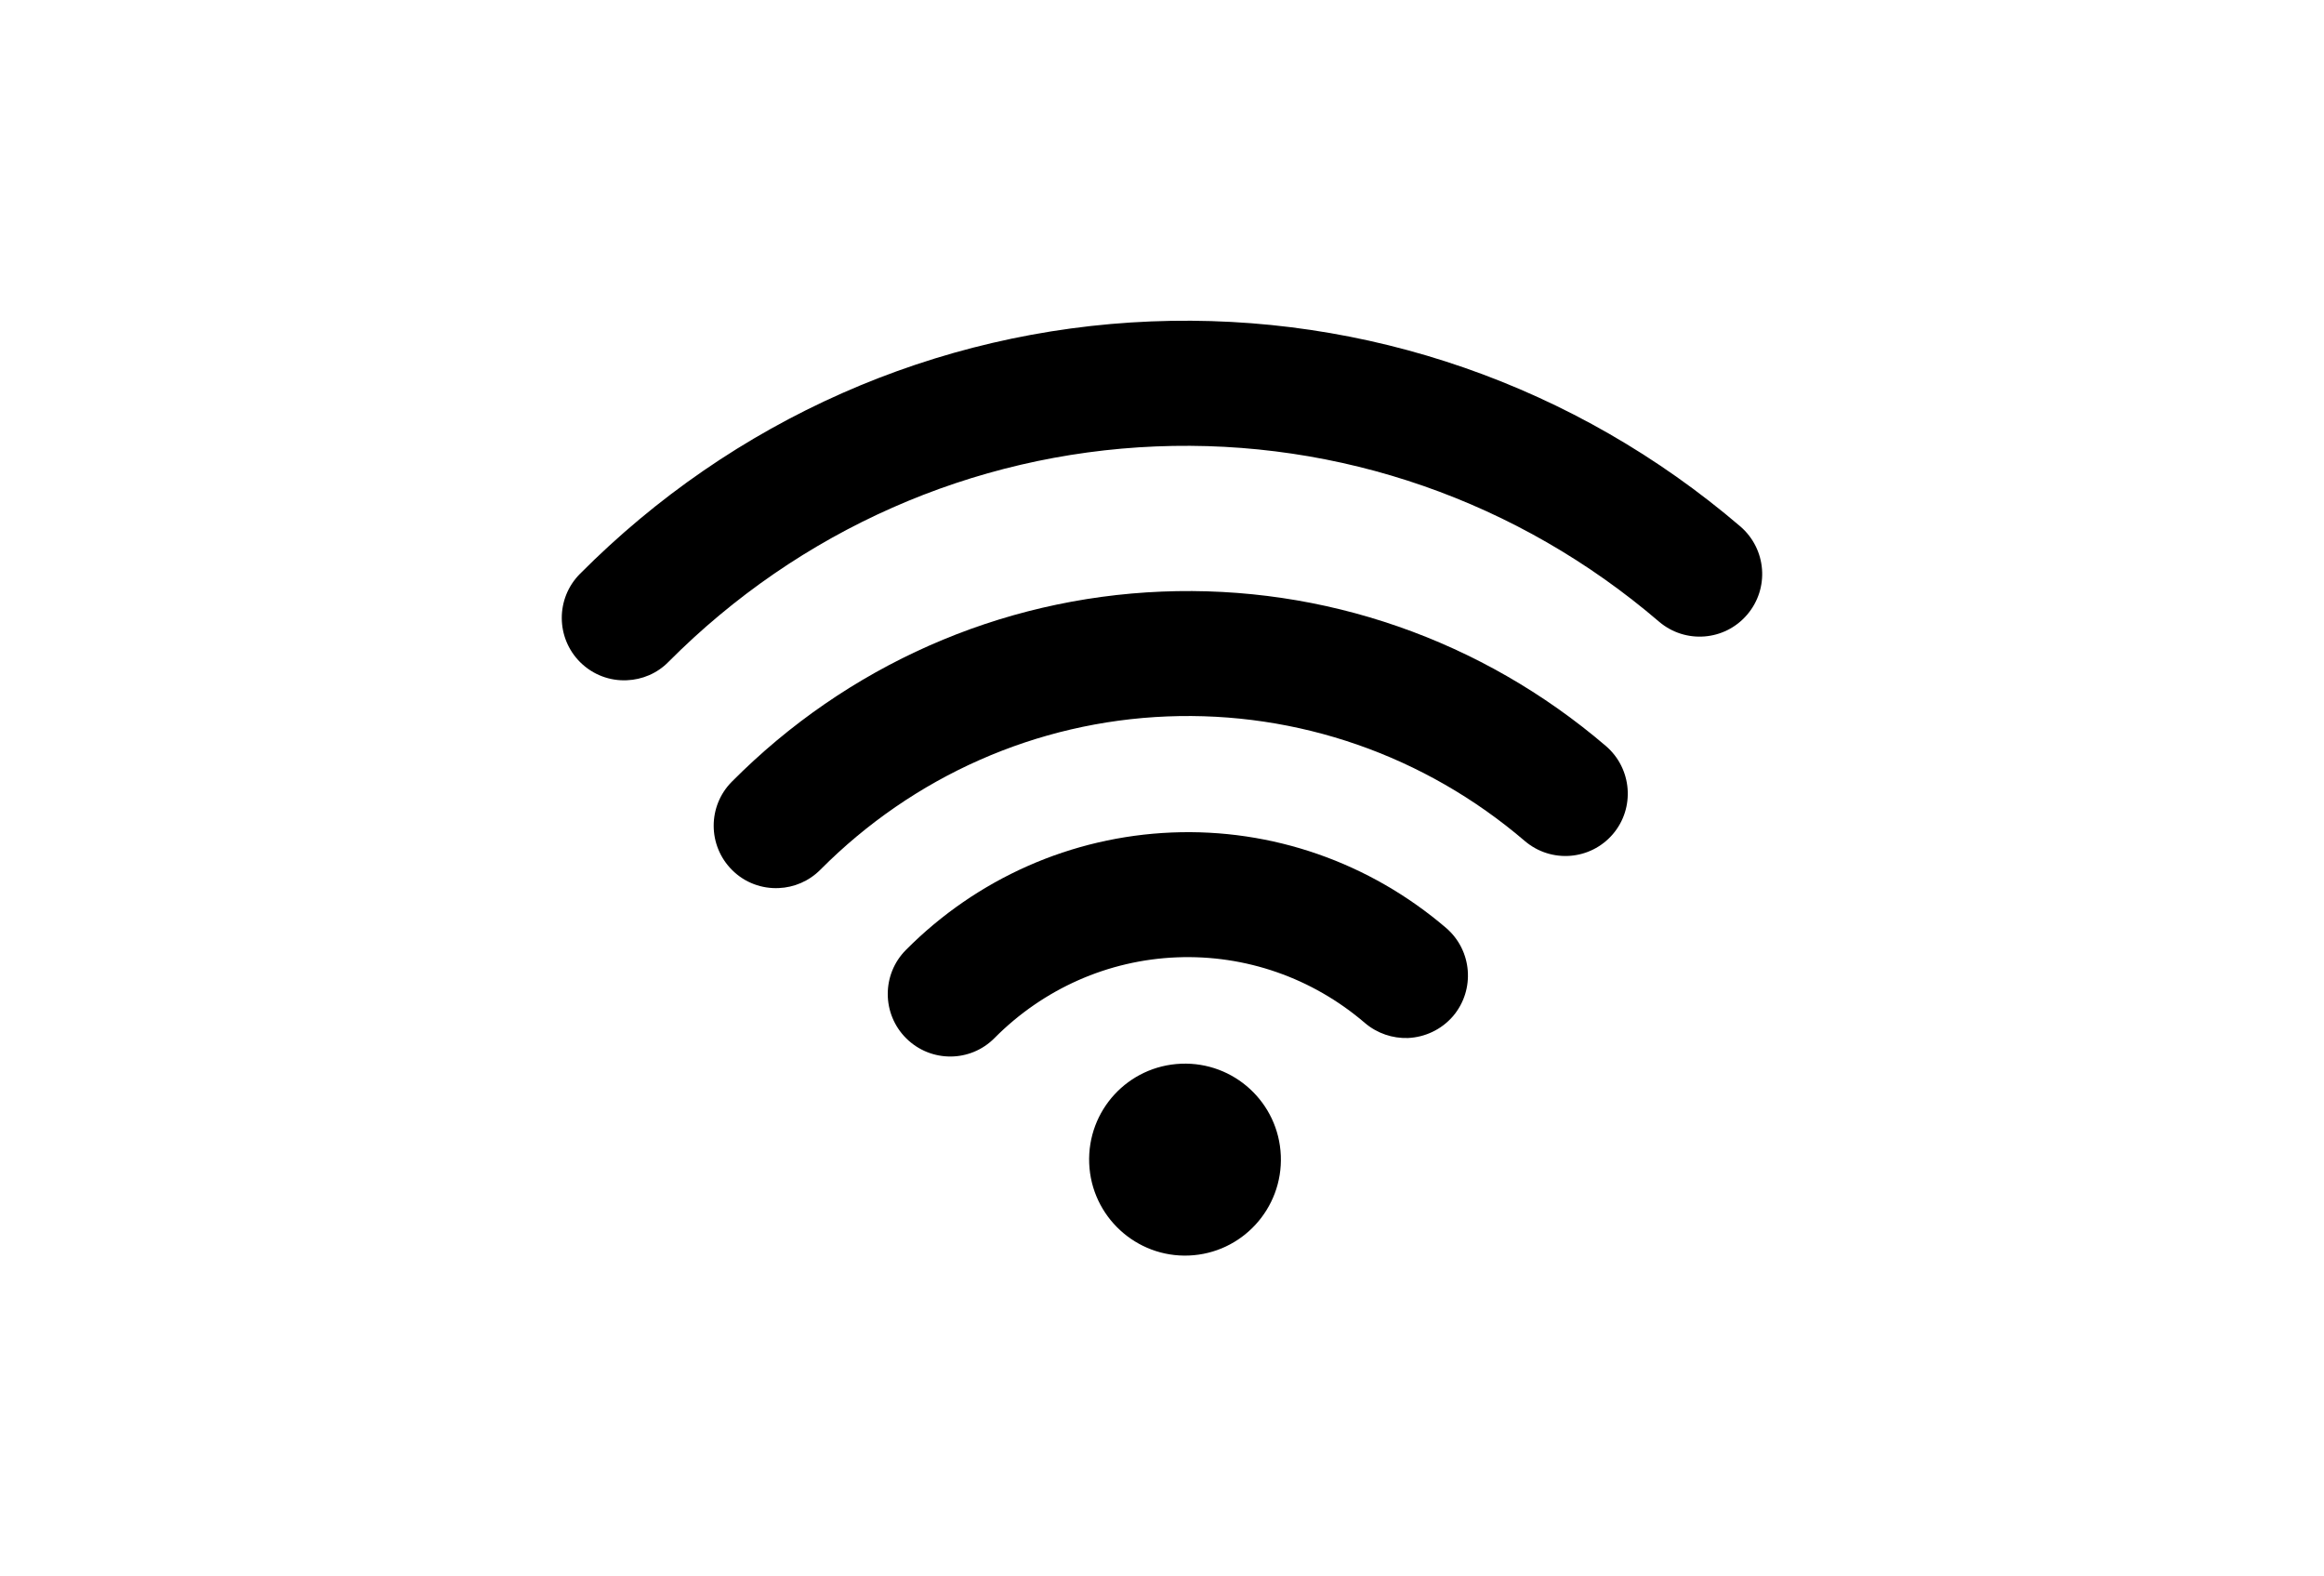
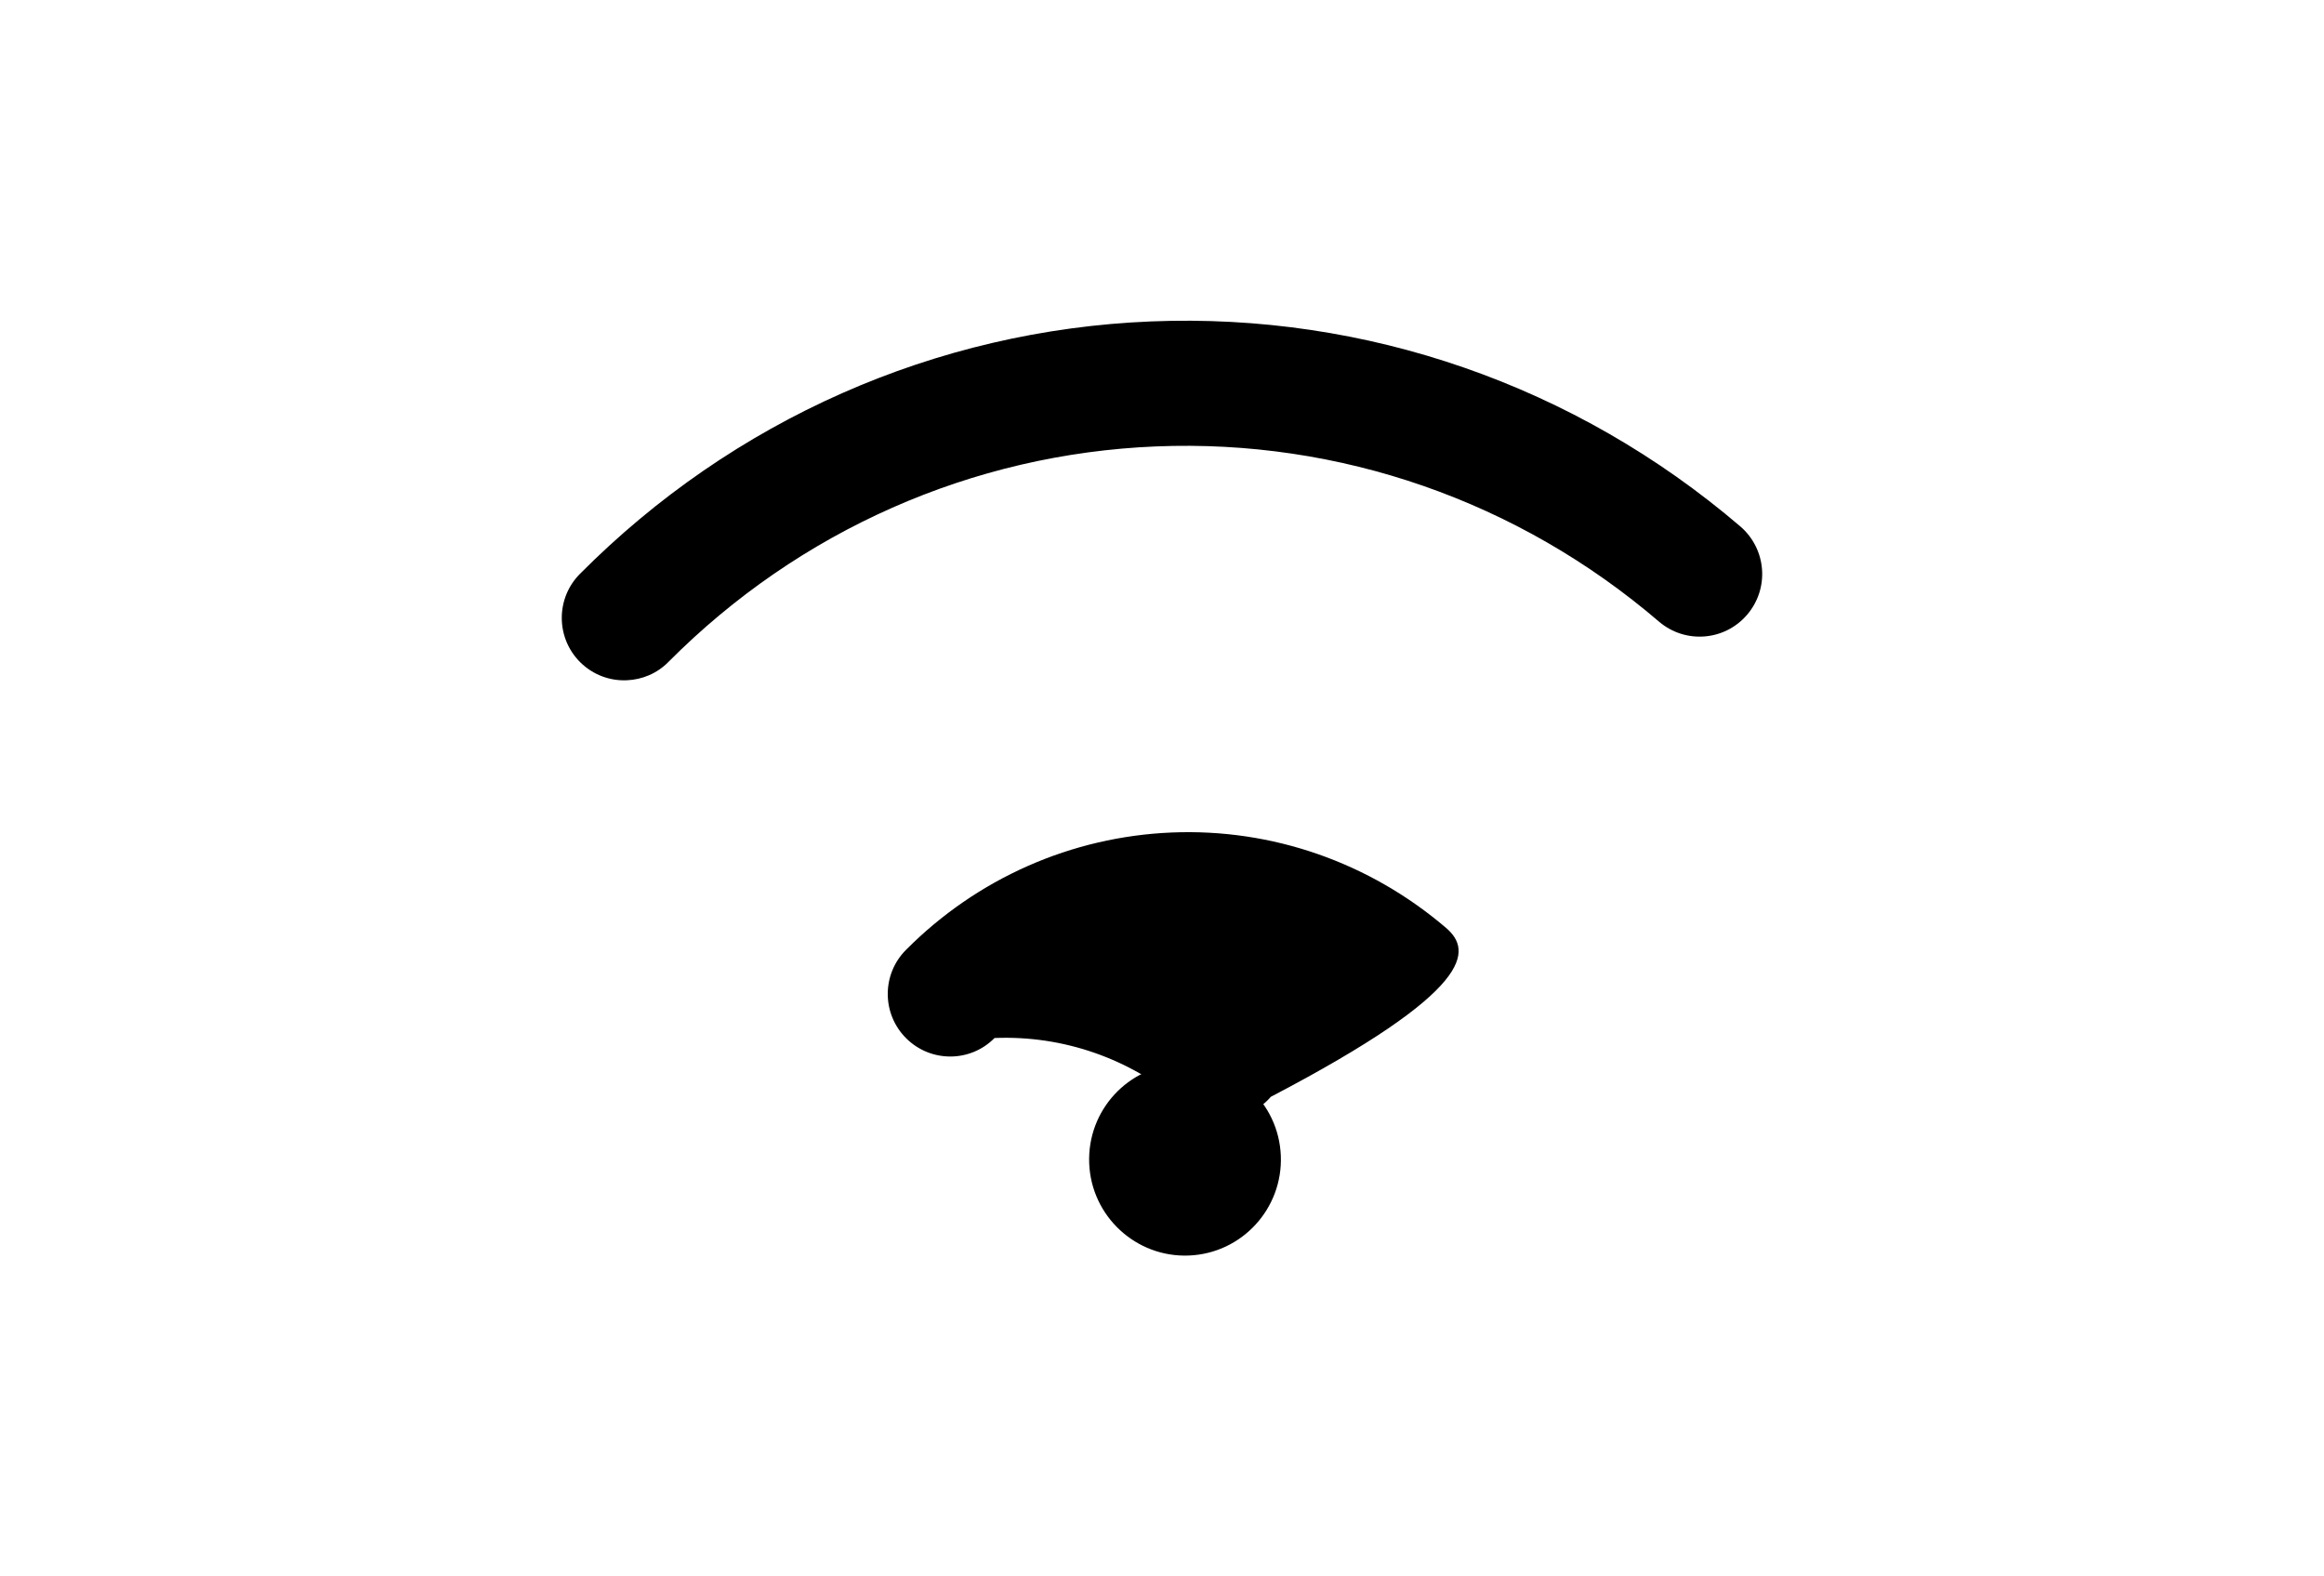
<svg xmlns="http://www.w3.org/2000/svg" version="1.1" id="Layer_1" x="0px" y="0px" viewBox="0 0 1510 1024" style="enable-background:new 0 0 1510 1024;" xml:space="preserve">
  <style type="text/css">
	.st0{fill:#FFFFFF;}
	.st1{clip-path:url(#SVGID_2_);}
	.st2{fill:#231F20;}
	.st3{fill:#010101;}
	.st4{fill-rule:evenodd;clip-rule:evenodd;}
	.st5{fill:none;}
	.st6{fill:#221F1F;}
</style>
  <g>
    <g>
      <path d="M767.4,691c-34.4,1.4-61.1,30.3-59.7,64.8c1.4,34.4,30.5,61.2,64.8,59.8c34.4-1.4,61.1-30.5,59.7-64.9    S801.8,689.6,767.4,691z" />
-       <path d="M939.6,602.8c-49.8-42.6-113.1-64.7-178.3-62c-65.1,2.7-126.5,29.8-172.7,76.3c-15.8,15.9-15.7,41.6,0.2,57.4    c15.9,15.8,41.6,15.8,57.4-0.2c31.8-32,73.8-50.6,118.4-52.4c44.6-1.8,88,13.3,122.2,42.6c8.1,6.9,18.1,10.1,28,9.8    c10.9-0.5,21.6-5.3,29.3-14.2C958.6,643,956.6,617.4,939.6,602.8z" />
-       <path d="M1043.4,484.6c-80.7-69-183.1-104.6-288.5-100.3s-204.5,48.1-279.4,123.5c-15.8,15.9-15.7,41.6,0.2,57.4    c8.3,8.3,19.4,12.2,30.3,11.7c9.8-0.4,19.6-4.4,27.1-12c60.4-60.7,140.4-96.1,225.2-99.5c84.8-3.4,167.4,25.3,232.4,80.9    c17.1,14.6,42.7,12.6,57.3-4.5C1062.4,524.9,1060.5,499.3,1043.4,484.6z" />
+       <path d="M939.6,602.8c-49.8-42.6-113.1-64.7-178.3-62c-65.1,2.7-126.5,29.8-172.7,76.3c-15.8,15.9-15.7,41.6,0.2,57.4    c15.9,15.8,41.6,15.8,57.4-0.2c44.6-1.8,88,13.3,122.2,42.6c8.1,6.9,18.1,10.1,28,9.8    c10.9-0.5,21.6-5.3,29.3-14.2C958.6,643,956.6,617.4,939.6,602.8z" />
      <path d="M1130.8,342c-107.1-91.6-243.1-138.9-383-133.2c-139.9,5.7-271.6,64-371,164c-15.8,15.9-15.7,41.6,0.2,57.4    c8.4,8.3,19.4,12.2,30.3,11.7c9.9-0.4,19.7-4.4,27.1-12C519.3,344.6,631.7,294.9,751,290c119.4-4.9,235.5,35.5,326.9,113.8    c17.1,14.6,42.7,12.6,57.3-4.5C1149.8,382.2,1147.8,356.7,1130.8,342z" />
    </g>
  </g>
</svg>